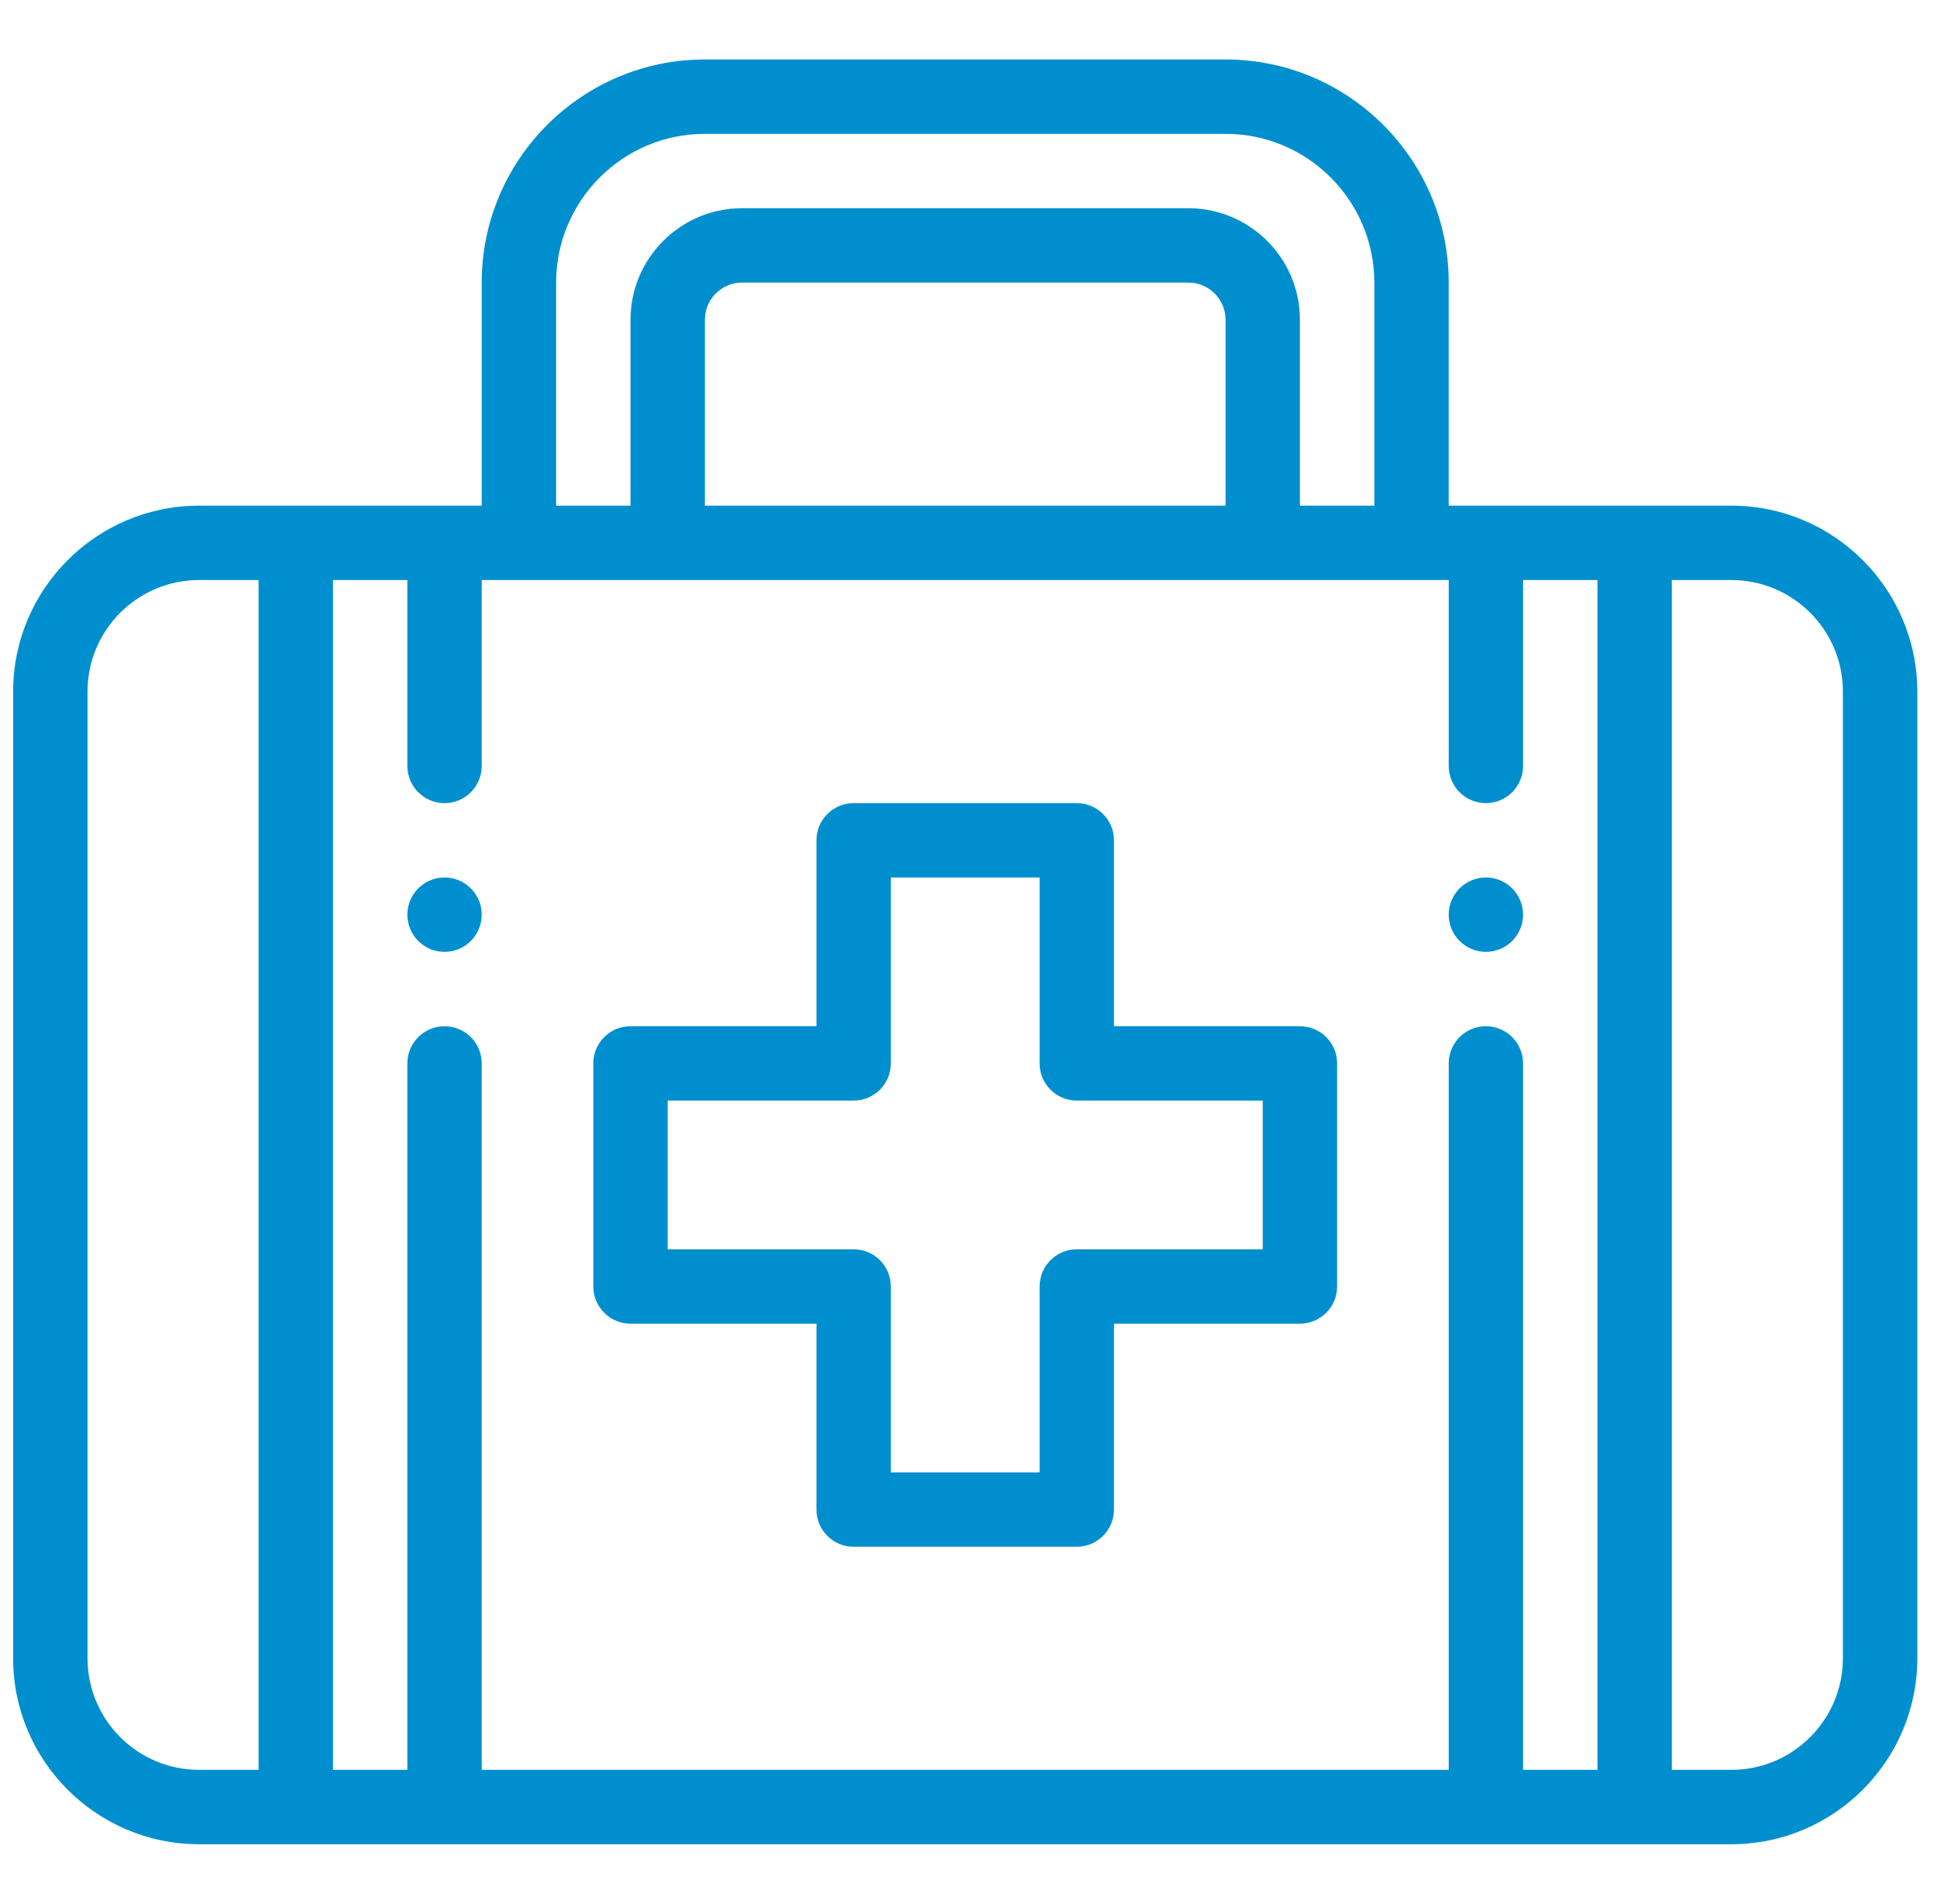
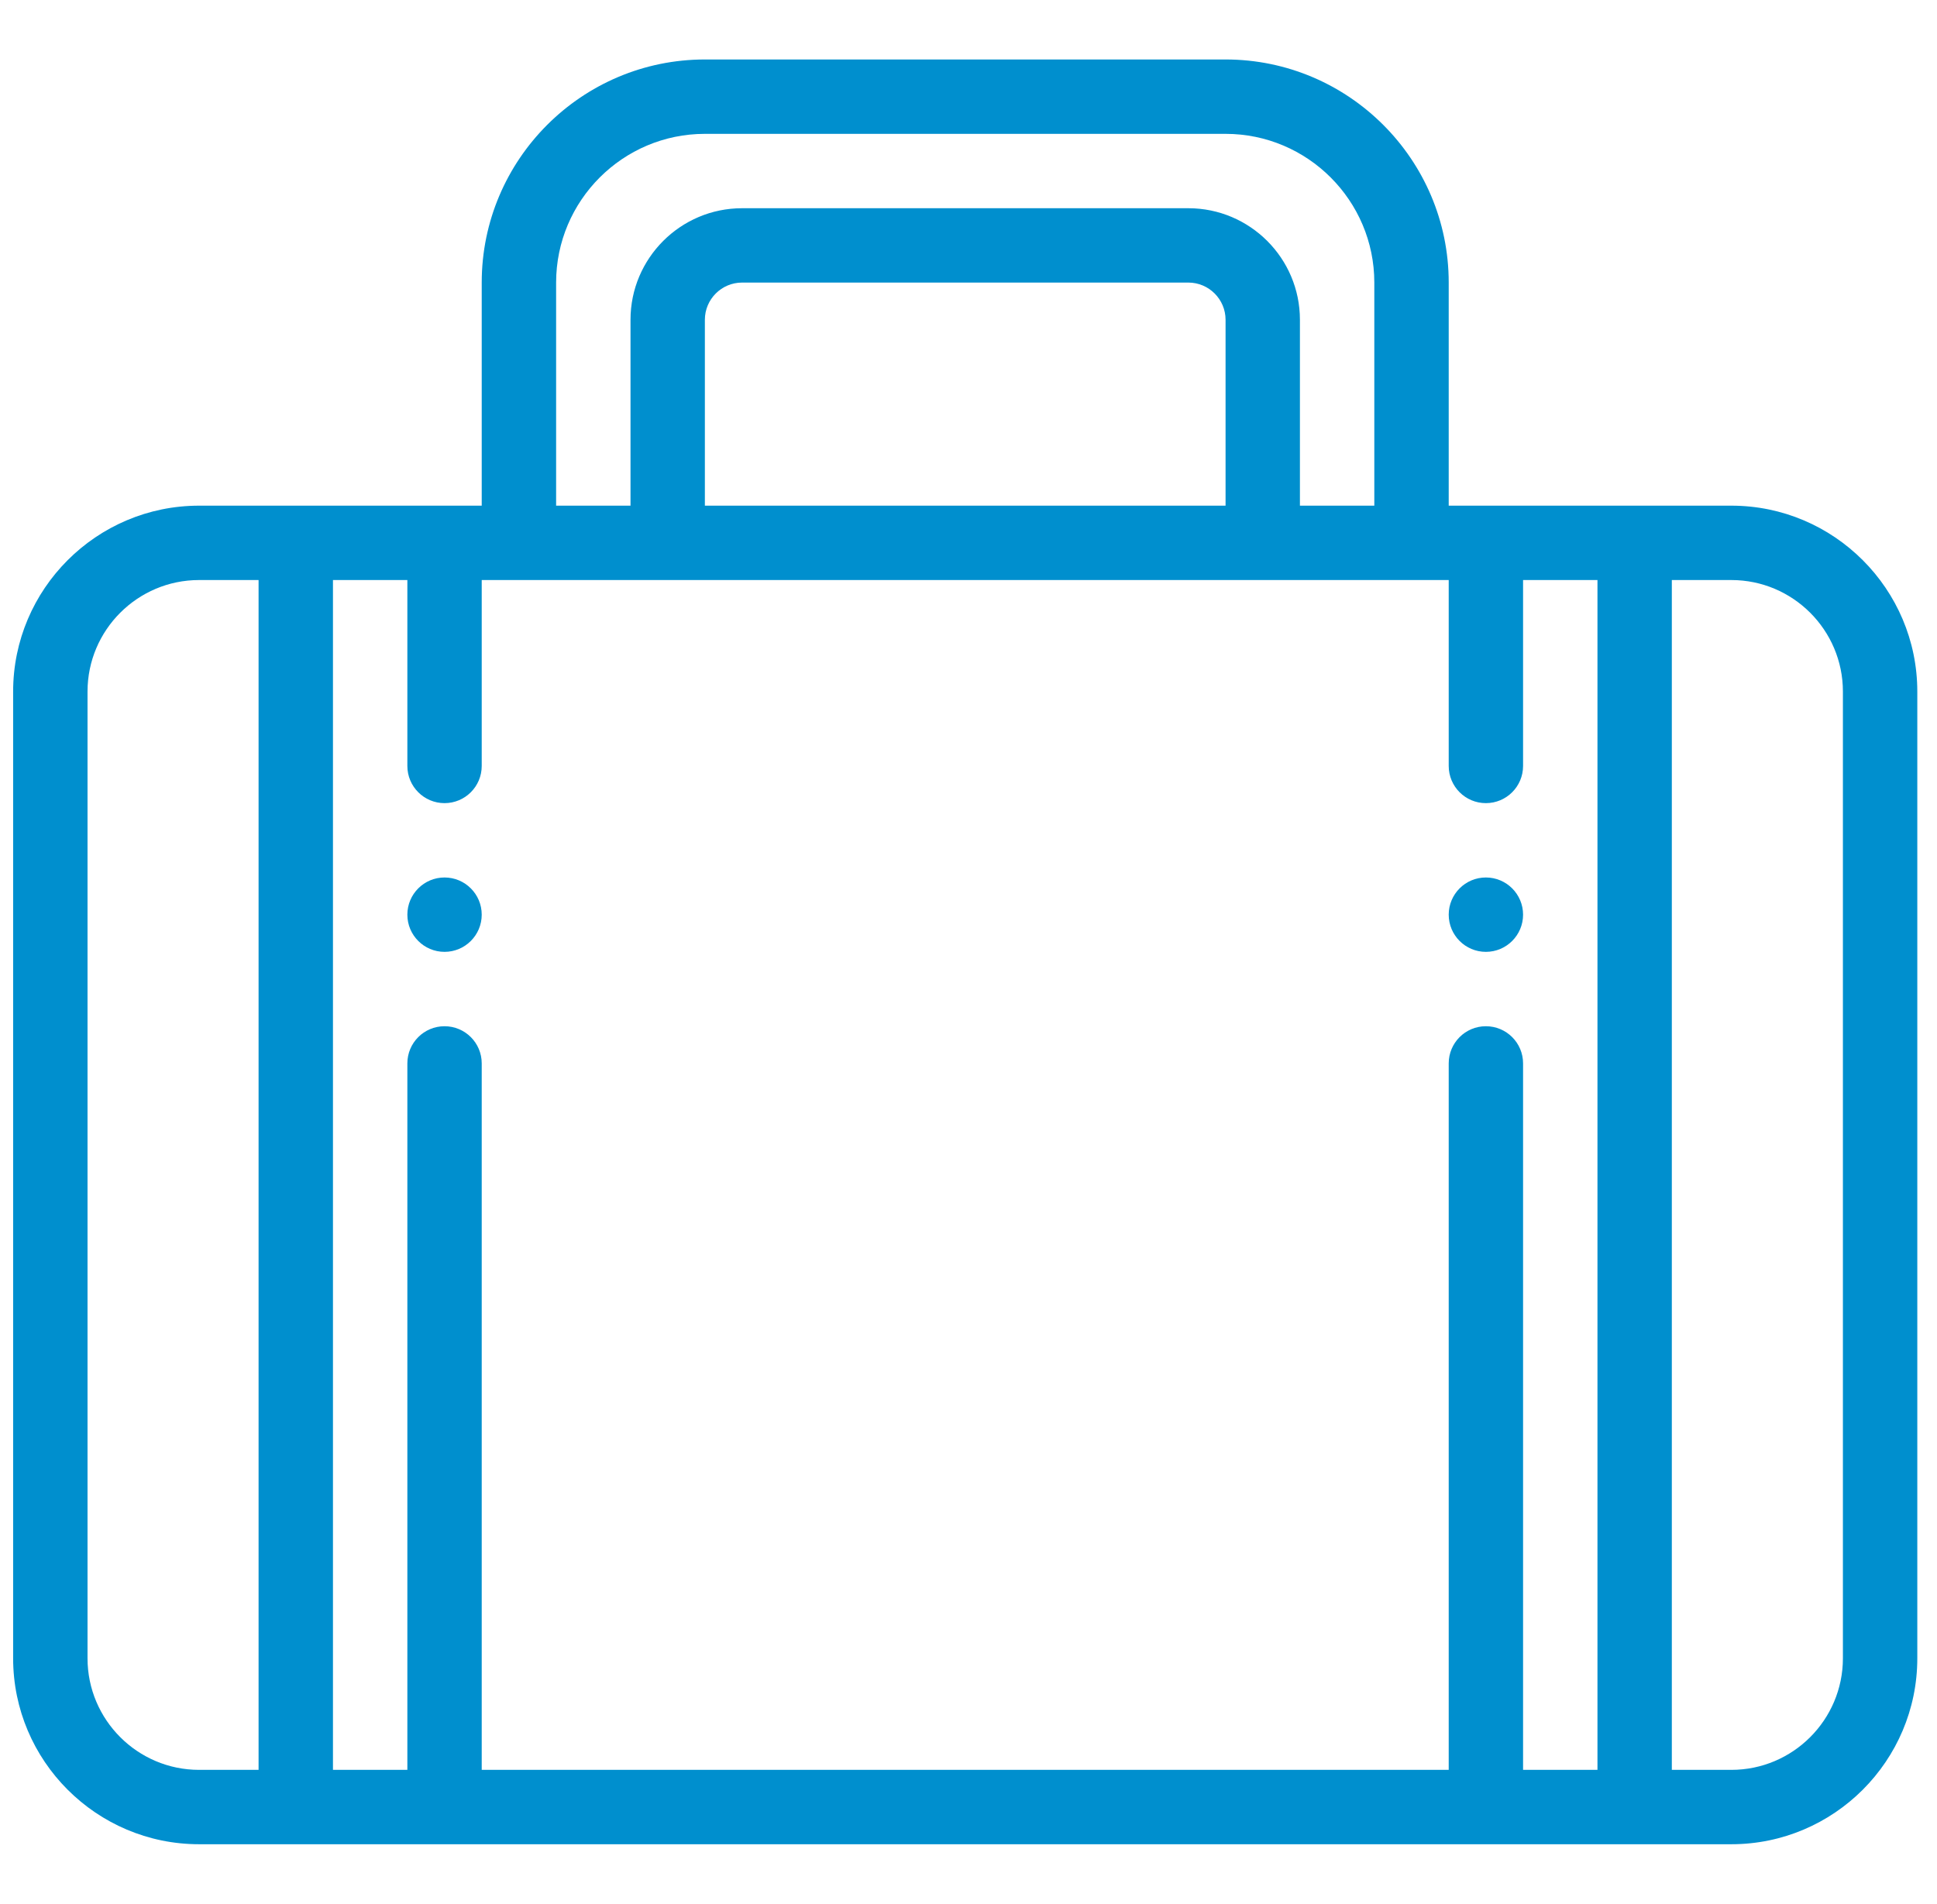
<svg xmlns="http://www.w3.org/2000/svg" width="59" height="58" viewBox="0 0 59 58" fill="none">
  <g clip-path="url(#clip0_287:827)">
    <path d="M45.259 26.734C44.634 26.734 44.127 27.242 44.127 27.867C44.127 28.492 44.634 29 45.259 29C45.885 29 46.392 28.492 46.392 27.867C46.392 27.242 45.885 26.734 45.259 26.734Z" fill="#008FCE" />
    <path d="M13.54 26.734C12.915 26.734 12.408 27.242 12.408 27.867C12.408 28.492 12.915 29 13.54 29C14.166 29 14.673 28.492 14.673 27.867C14.673 27.242 14.166 26.734 13.54 26.734Z" fill="#008FCE" />
-     <path d="M39.595 31.266H33.931V25.602C33.931 24.976 33.424 24.469 32.798 24.469H26.002C25.376 24.469 24.869 24.976 24.869 25.602V31.266H19.205C18.579 31.266 18.072 31.773 18.072 32.398V39.195C18.072 39.821 18.579 40.328 19.205 40.328H24.869V45.992C24.869 46.618 25.376 47.125 26.002 47.125H32.798C33.424 47.125 33.931 46.618 33.931 45.992V40.328H39.595C40.221 40.328 40.728 39.821 40.728 39.195V32.398C40.728 31.773 40.221 31.266 39.595 31.266ZM38.462 38.062H32.798C32.173 38.062 31.666 38.57 31.666 39.195V44.859H27.134V39.195C27.134 38.57 26.627 38.062 26.002 38.062H20.337V33.531H26.002C26.627 33.531 27.134 33.024 27.134 32.398V26.734H31.666V32.398C31.666 33.024 32.173 33.531 32.798 33.531H38.462V38.062Z" fill="#008FCE" />
    <path d="M52.736 15.406H44.127V8.609C44.127 4.862 41.077 1.812 37.33 1.812H21.47C17.722 1.812 14.673 4.862 14.673 8.609V15.406H6.064C2.941 15.406 0.4 17.947 0.4 21.07V50.523C0.4 53.647 2.941 56.188 6.064 56.188H52.736C55.859 56.188 58.4 53.647 58.4 50.523V21.07C58.4 17.947 55.859 15.406 52.736 15.406ZM16.939 8.609C16.939 6.111 18.972 4.078 21.47 4.078H37.33C39.828 4.078 41.861 6.111 41.861 8.609V15.406H39.595V9.742C39.595 7.868 38.071 6.344 36.197 6.344H22.603C20.729 6.344 19.205 7.868 19.205 9.742V15.406H16.939V8.609ZM37.33 9.742V15.406H21.47V9.742C21.47 9.118 21.978 8.609 22.603 8.609H36.197C36.821 8.609 37.33 9.118 37.33 9.742ZM7.876 53.922H6.064C4.19 53.922 2.666 52.397 2.666 50.523V21.07C2.666 19.196 4.19 17.672 6.064 17.672H7.876V53.922ZM48.658 53.922H46.392V32.398C46.392 31.773 45.885 31.266 45.259 31.266C44.634 31.266 44.127 31.773 44.127 32.398V53.922H14.673V32.398C14.673 31.773 14.166 31.266 13.54 31.266C12.915 31.266 12.408 31.773 12.408 32.398V53.922H10.142V17.672H12.408V23.336C12.408 23.962 12.915 24.469 13.54 24.469C14.166 24.469 14.673 23.962 14.673 23.336V17.672H44.127V23.336C44.127 23.962 44.634 24.469 45.259 24.469C45.885 24.469 46.392 23.962 46.392 23.336V17.672H48.658V53.922ZM56.134 50.523C56.134 52.397 54.61 53.922 52.736 53.922H50.923V17.672H52.736C54.61 17.672 56.134 19.196 56.134 21.07V50.523Z" fill="#008FCE" />
  </g>
  <defs>
    <clipPath id="clip0_287:827">
      <rect width="58" height="58" fill="white" transform="translate(0.4)" />
    </clipPath>
  </defs>
</svg>